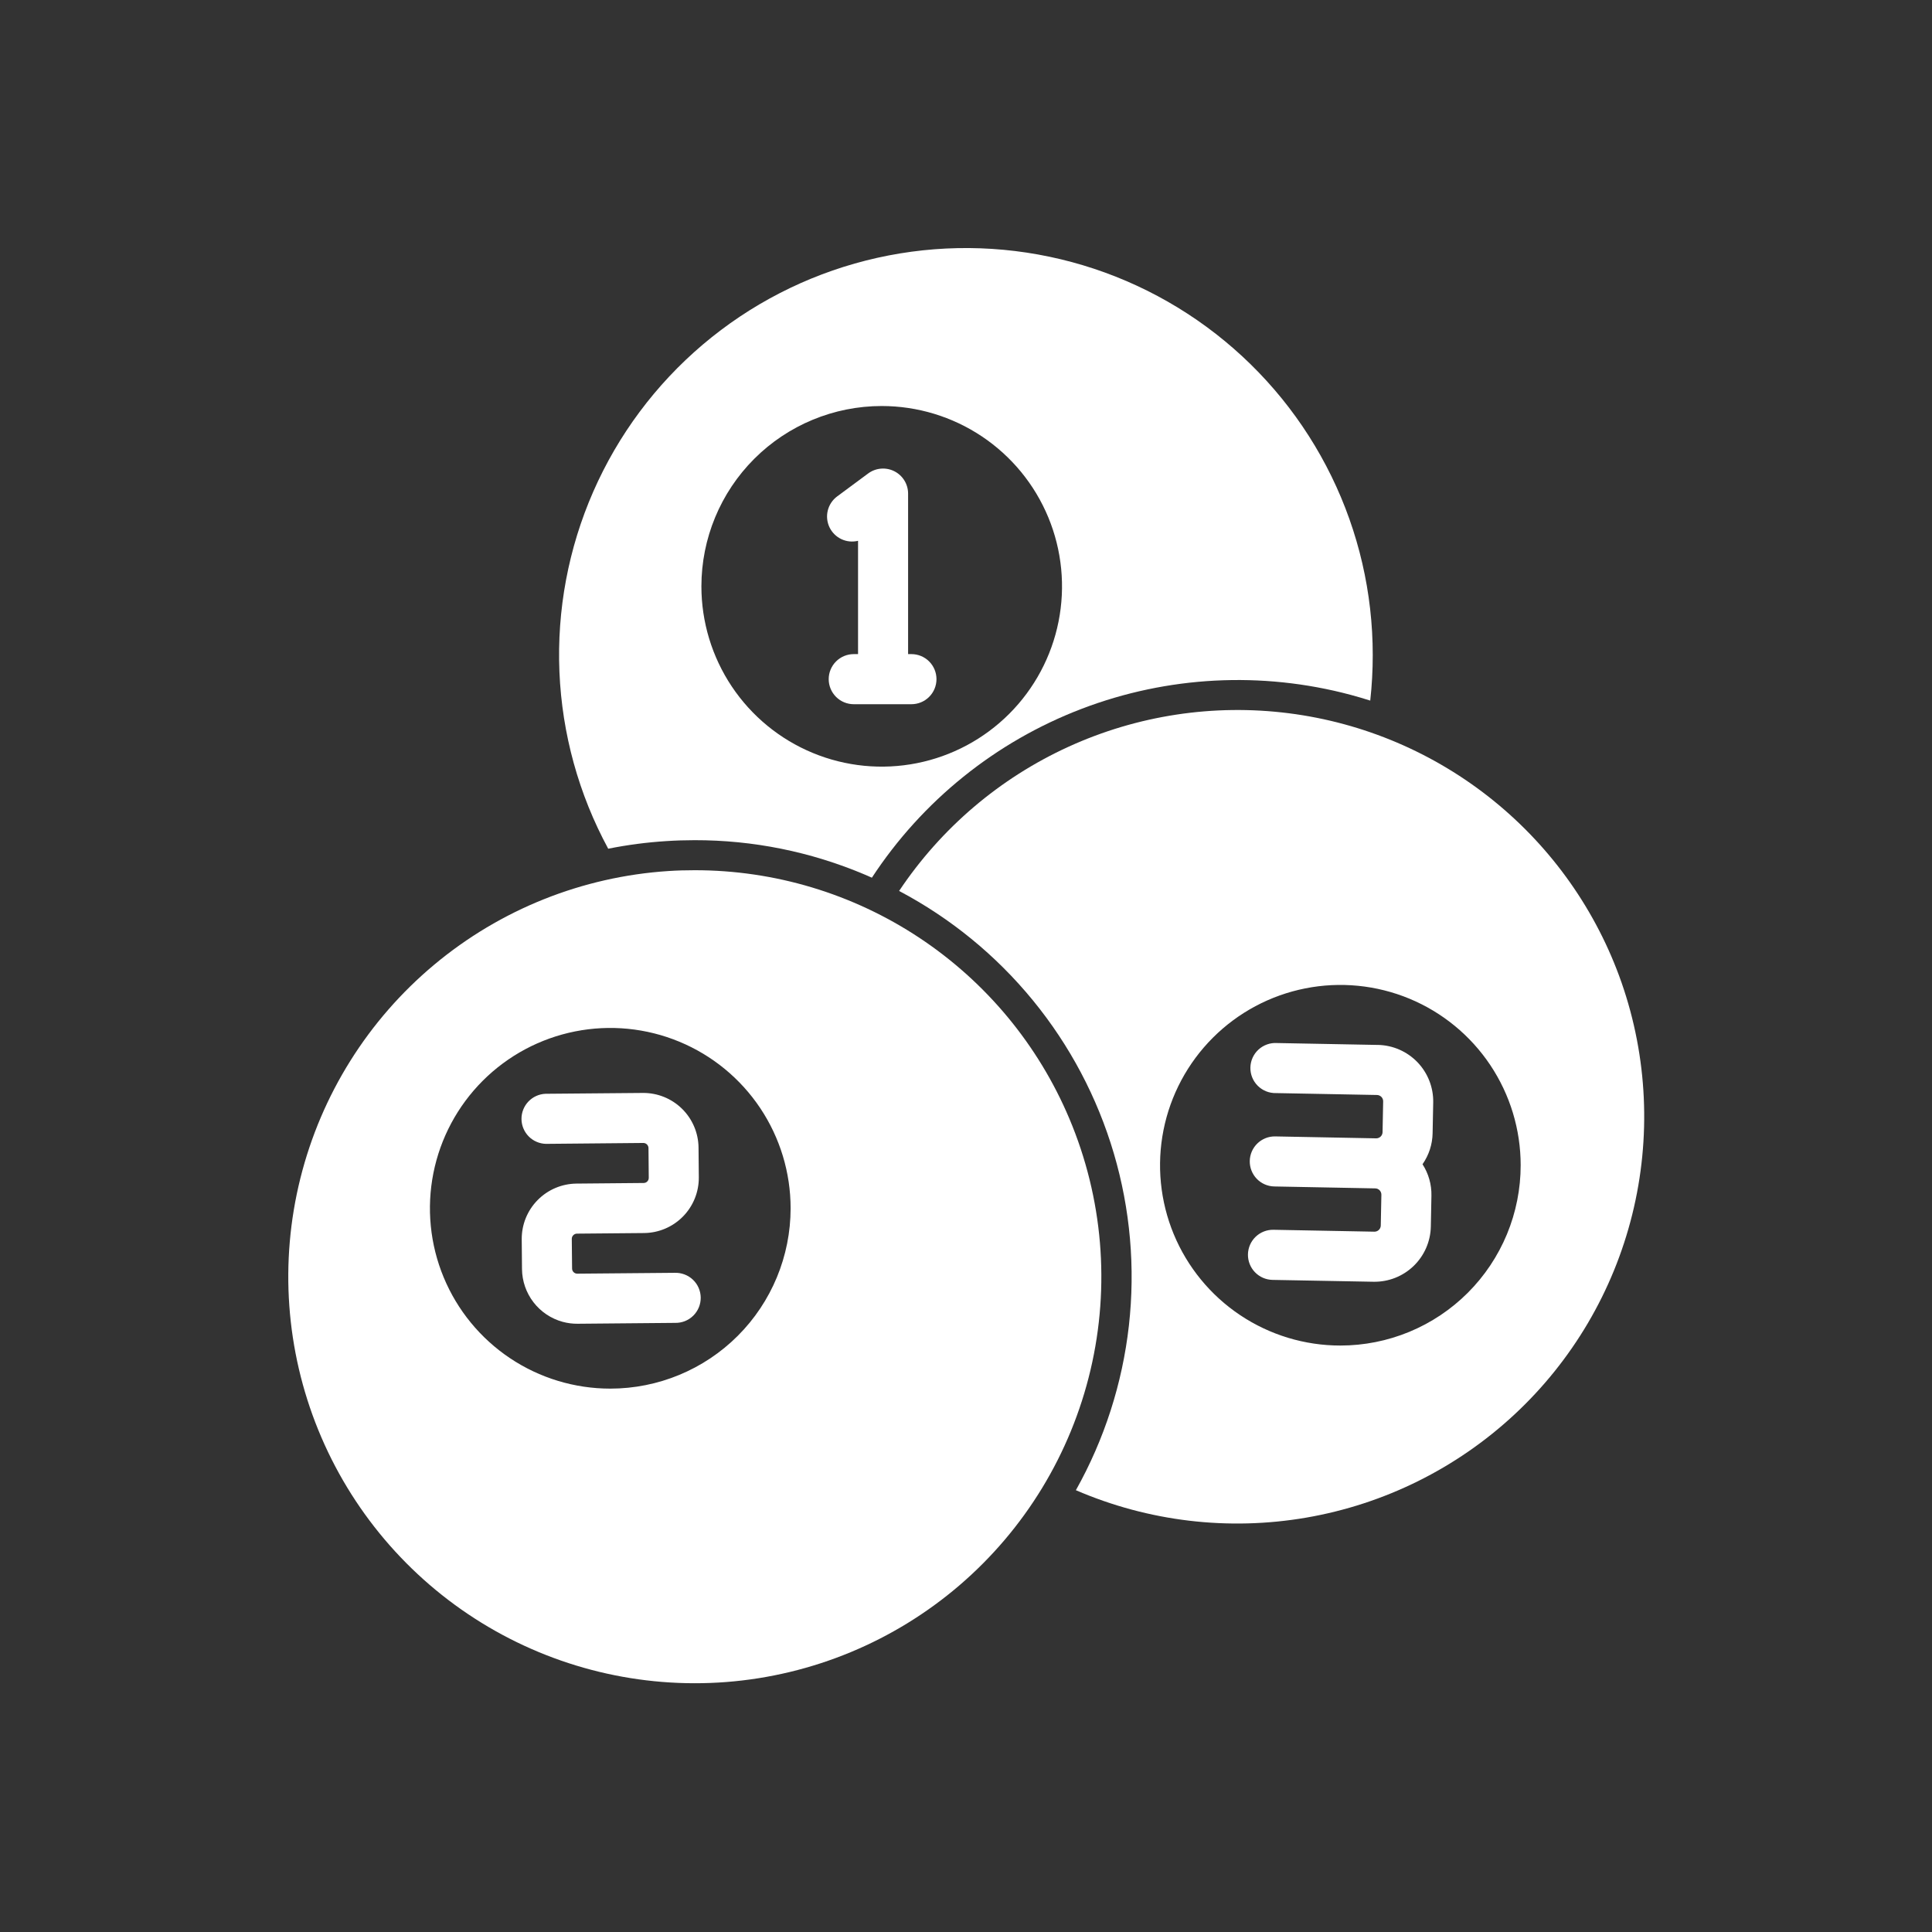
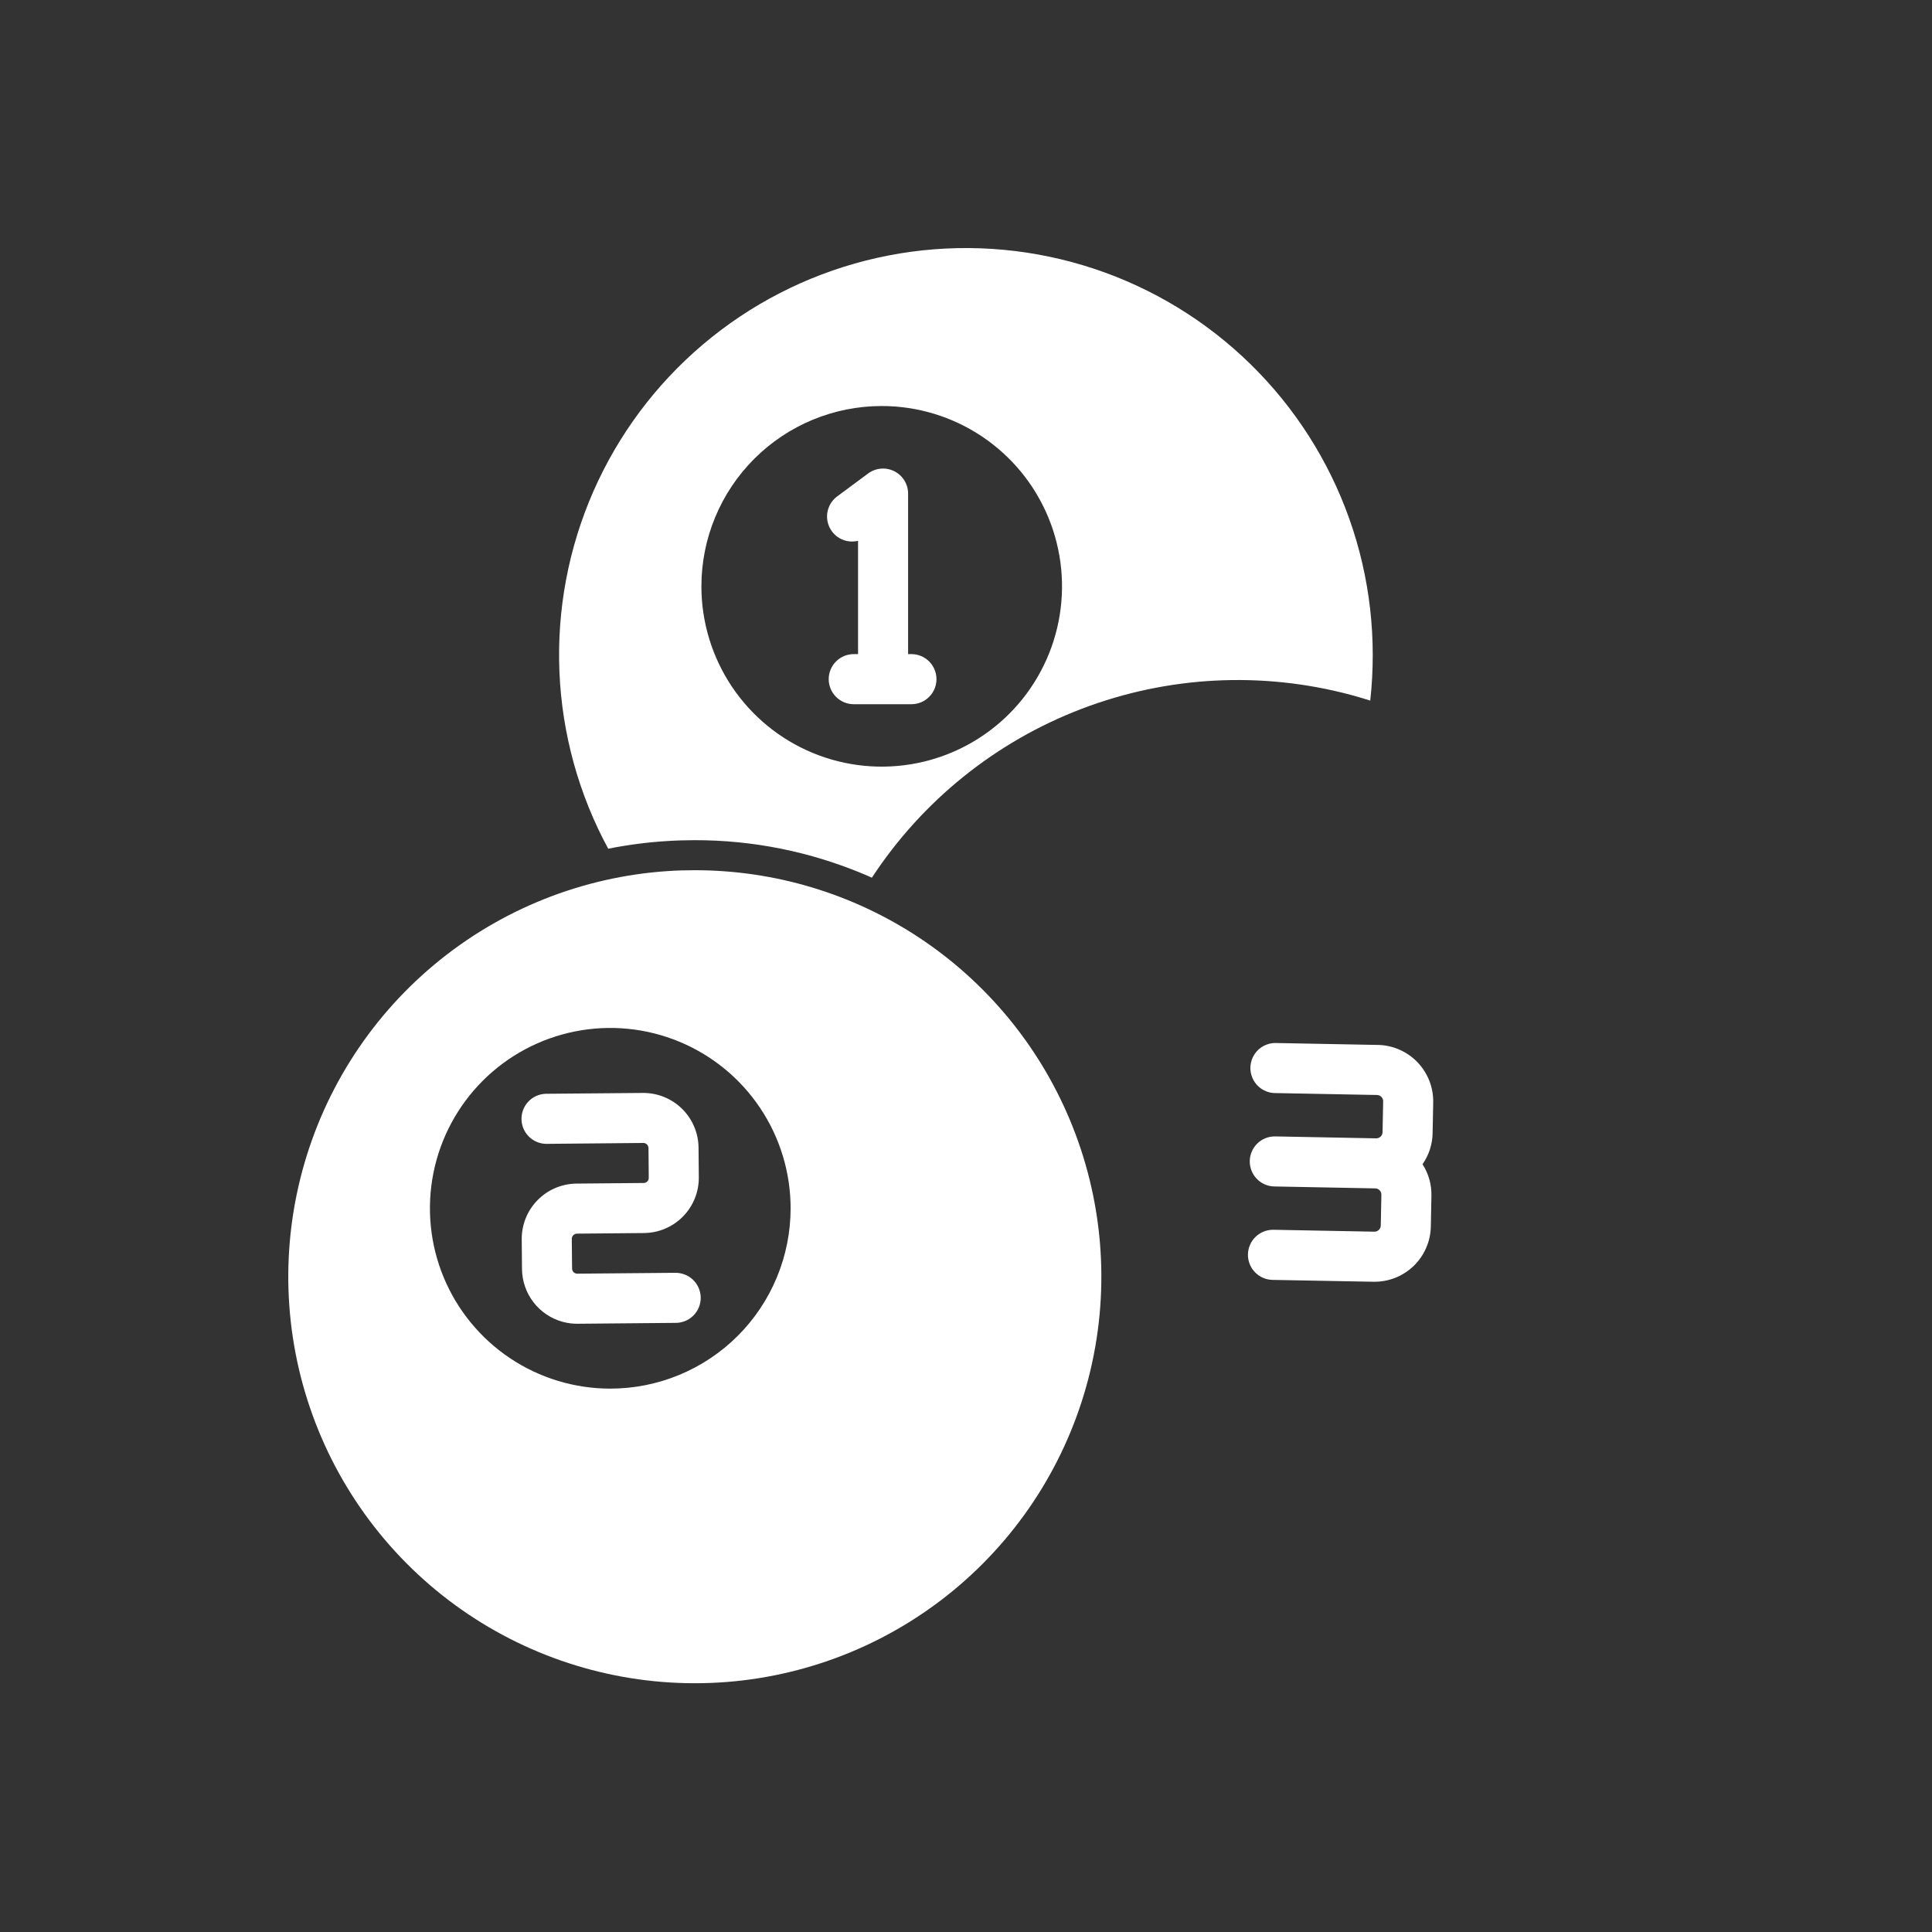
<svg xmlns="http://www.w3.org/2000/svg" width="200" height="200" viewBox="0 0 200 200" fill="none">
  <rect x="0" y="0" width="200" height="200" fill="#333333" stroke="none" />
  <path d="M110.7 115.803C107.483 108.174 102.085 101.663 95.183 97.088C88.282 92.513 80.183 90.077 71.903 90.085C70.997 90.085 70.088 90.109 69.191 90.169C60.286 90.749 51.796 94.145 44.948 99.866C38.099 105.586 33.246 113.336 31.09 121.995C28.934 130.654 29.586 139.775 32.952 148.039C36.318 156.303 42.224 163.284 49.817 167.972C57.409 172.66 66.296 174.814 75.192 174.122C84.089 173.429 92.535 169.927 99.311 164.121C106.087 158.314 110.842 150.504 112.889 141.818C114.937 133.133 114.17 124.025 110.7 115.803ZM63.175 143.75C59.483 143.75 55.873 142.655 52.803 140.604C49.733 138.552 47.34 135.636 45.927 132.225C44.514 128.813 44.145 125.06 44.865 121.438C45.586 117.817 47.364 114.49 49.975 111.879C52.587 109.269 55.913 107.491 59.535 106.771C63.156 106.051 66.91 106.421 70.321 107.835C73.733 109.248 76.648 111.641 78.699 114.712C80.75 117.782 81.844 121.392 81.844 125.084C81.843 130.035 79.876 134.783 76.375 138.283C72.874 141.784 68.126 143.75 63.175 143.75ZM88.825 55.984V67.713H88.381C87.693 67.713 87.034 67.986 86.547 68.472C86.061 68.959 85.787 69.618 85.787 70.306C85.787 70.994 86.061 71.654 86.547 72.14C87.034 72.627 87.693 72.9 88.381 72.9H94.35C95.038 72.9 95.698 72.627 96.184 72.14C96.671 71.654 96.944 70.994 96.944 70.306C96.944 69.618 96.671 68.959 96.184 68.472C95.698 67.986 95.038 67.713 94.35 67.713H94.006V51.094C94.005 50.614 93.872 50.145 93.62 49.737C93.368 49.329 93.009 48.999 92.581 48.783C92.153 48.567 91.674 48.474 91.196 48.514C90.718 48.554 90.261 48.725 89.875 49.01L86.659 51.391C86.18 51.748 85.838 52.26 85.693 52.84C85.548 53.42 85.608 54.033 85.863 54.574C86.118 55.114 86.552 55.55 87.092 55.808C87.632 56.065 88.244 56.127 88.825 55.984Z" fill="white" />
  <path d="M69.837 131.762L59.753 131.85C59.614 131.849 59.48 131.794 59.38 131.696C59.281 131.598 59.224 131.465 59.222 131.325L59.191 128.241C59.191 128.171 59.205 128.103 59.231 128.039C59.258 127.975 59.297 127.917 59.347 127.869C59.395 127.818 59.453 127.778 59.517 127.75C59.58 127.722 59.649 127.707 59.719 127.706L66.684 127.644C68.198 127.627 69.643 127.011 70.703 125.931C71.763 124.851 72.352 123.395 72.341 121.881L72.312 118.797C72.297 117.284 71.682 115.839 70.603 114.779C69.524 113.719 68.069 113.13 66.556 113.141L56.469 113.228C55.797 113.256 55.162 113.545 54.698 114.032C54.234 114.52 53.978 115.169 53.984 115.841C53.99 116.514 54.257 117.158 54.728 117.638C55.2 118.118 55.84 118.395 56.512 118.412L66.6 118.319C66.74 118.32 66.873 118.375 66.972 118.473C67.072 118.571 67.129 118.704 67.131 118.844L67.159 121.934C67.158 122.073 67.103 122.207 67.006 122.306C66.909 122.405 66.776 122.461 66.637 122.462L59.672 122.525C58.157 122.541 56.711 123.156 55.65 124.236C54.588 125.316 53.998 126.773 54.009 128.287L54.037 131.375C54.05 132.618 54.467 133.823 55.225 134.808C55.983 135.793 57.042 136.504 58.241 136.834C58.749 136.972 59.273 137.039 59.8 137.034L69.884 136.944C70.232 136.952 70.577 136.891 70.9 136.763C71.224 136.635 71.518 136.444 71.765 136.2C72.013 135.956 72.209 135.665 72.342 135.344C72.475 135.023 72.541 134.678 72.538 134.33C72.535 133.983 72.462 133.64 72.323 133.321C72.185 133.002 71.984 132.715 71.732 132.475C71.48 132.236 71.182 132.05 70.857 131.928C70.531 131.806 70.185 131.748 69.837 131.762ZM142.65 108.172L132.2 107.975C131.85 107.952 131.5 108.001 131.169 108.118C130.839 108.234 130.535 108.417 130.277 108.654C130.019 108.891 129.812 109.178 129.668 109.498C129.524 109.817 129.446 110.163 129.44 110.513C129.433 110.864 129.497 111.212 129.629 111.537C129.76 111.862 129.956 112.156 130.205 112.403C130.454 112.65 130.75 112.844 131.075 112.974C131.401 113.103 131.75 113.165 132.1 113.156L142.553 113.353C142.723 113.359 142.885 113.431 143.003 113.553C143.121 113.674 143.186 113.837 143.184 114.006L143.122 117.206C143.117 117.377 143.046 117.539 142.923 117.657C142.8 117.776 142.636 117.841 142.466 117.841L132.016 117.641C131.328 117.627 130.664 117.888 130.169 118.364C129.674 118.84 129.388 119.494 129.375 120.181C129.362 120.868 129.622 121.532 130.098 122.028C130.575 122.523 131.228 122.809 131.916 122.822L142.369 123.022C142.453 123.023 142.536 123.041 142.614 123.075C142.691 123.109 142.761 123.158 142.819 123.219C142.936 123.341 143.001 123.505 143 123.675L142.937 126.875C142.931 127.044 142.859 127.205 142.736 127.322C142.614 127.439 142.451 127.504 142.281 127.503L131.828 127.306C131.14 127.294 130.475 127.555 129.98 128.033C129.485 128.51 129.2 129.165 129.187 129.853C129.175 130.541 129.436 131.206 129.914 131.701C130.392 132.196 131.046 132.481 131.734 132.494L142.187 132.687C143.731 132.714 145.223 132.128 146.335 131.056C147.447 129.985 148.088 128.516 148.119 126.972L148.181 123.772C148.204 122.621 147.883 121.489 147.259 120.522C147.921 119.578 148.284 118.458 148.303 117.306L148.366 114.106C148.391 112.562 147.803 111.07 146.732 109.957C145.66 108.845 144.191 108.202 142.647 108.169L142.65 108.172ZM62.962 87.859C64.953 87.46 66.968 87.196 68.994 87.069C69.956 87.006 70.934 86.975 71.903 86.975C77.95 86.964 83.937 88.174 89.506 90.531L90.256 90.859C95.476 82.894 103.074 76.777 111.97 73.378C120.867 69.979 130.608 69.472 139.809 71.928C140.494 72.112 141.175 72.312 141.847 72.525C142.02 70.958 142.107 69.383 142.106 67.806C142.108 61.394 140.646 55.065 137.83 49.304C135.015 43.542 130.921 38.5 125.861 34.56C120.801 30.621 114.909 27.89 108.632 26.574C102.356 25.258 95.862 25.393 89.646 26.968C83.43 28.543 77.656 31.517 72.763 35.662C67.871 39.808 63.99 45.016 61.416 50.889C58.842 56.763 57.644 63.146 57.912 69.553C58.18 75.96 59.907 82.221 62.962 87.859ZM91.275 42.031C94.966 42.031 98.575 43.126 101.645 45.177C104.714 47.228 107.107 50.143 108.519 53.553C109.932 56.964 110.302 60.717 109.582 64.337C108.862 67.958 107.085 71.284 104.475 73.894C101.865 76.505 98.539 78.283 94.918 79.003C91.298 79.724 87.545 79.355 84.134 77.942C80.723 76.53 77.808 74.138 75.757 71.069C73.705 68 72.61 64.391 72.609 60.7C72.609 55.749 74.576 51.001 78.076 47.5C81.577 43.999 86.324 42.032 91.275 42.031Z" fill="white" />
-   <path d="M167.862 101.715C165.278 94.324 160.684 87.8 154.597 82.875C148.51 77.95 141.171 74.819 133.403 73.834C125.635 72.849 117.747 74.048 110.623 77.298C103.499 80.548 97.423 85.719 93.075 92.231C98.404 95.046 103.116 98.9 106.933 103.564C110.75 108.229 113.595 113.61 115.301 119.391C117.006 125.172 117.537 131.236 116.863 137.225C116.189 143.214 114.323 149.008 111.375 154.265C118.886 157.508 127.178 158.493 135.239 157.102C143.3 155.711 150.782 152.003 156.772 146.432C162.762 140.86 167 133.665 168.969 125.725C170.938 117.785 170.554 109.441 167.862 101.715ZM138.75 139.29C135.058 139.29 131.45 138.195 128.381 136.143C125.312 134.092 122.92 131.176 121.507 127.766C120.095 124.355 119.726 120.602 120.446 116.981C121.167 113.361 122.945 110.035 125.556 107.425C128.166 104.815 131.492 103.038 135.113 102.318C138.733 101.598 142.486 101.968 145.897 103.38C149.307 104.793 152.222 107.186 154.273 110.255C156.324 113.325 157.419 116.933 157.419 120.625C157.419 123.076 156.936 125.504 155.998 127.769C155.059 130.033 153.684 132.091 151.951 133.825C150.217 135.558 148.159 136.933 145.894 137.871C143.629 138.808 141.201 139.291 138.75 139.29Z" fill="white" />
</svg>